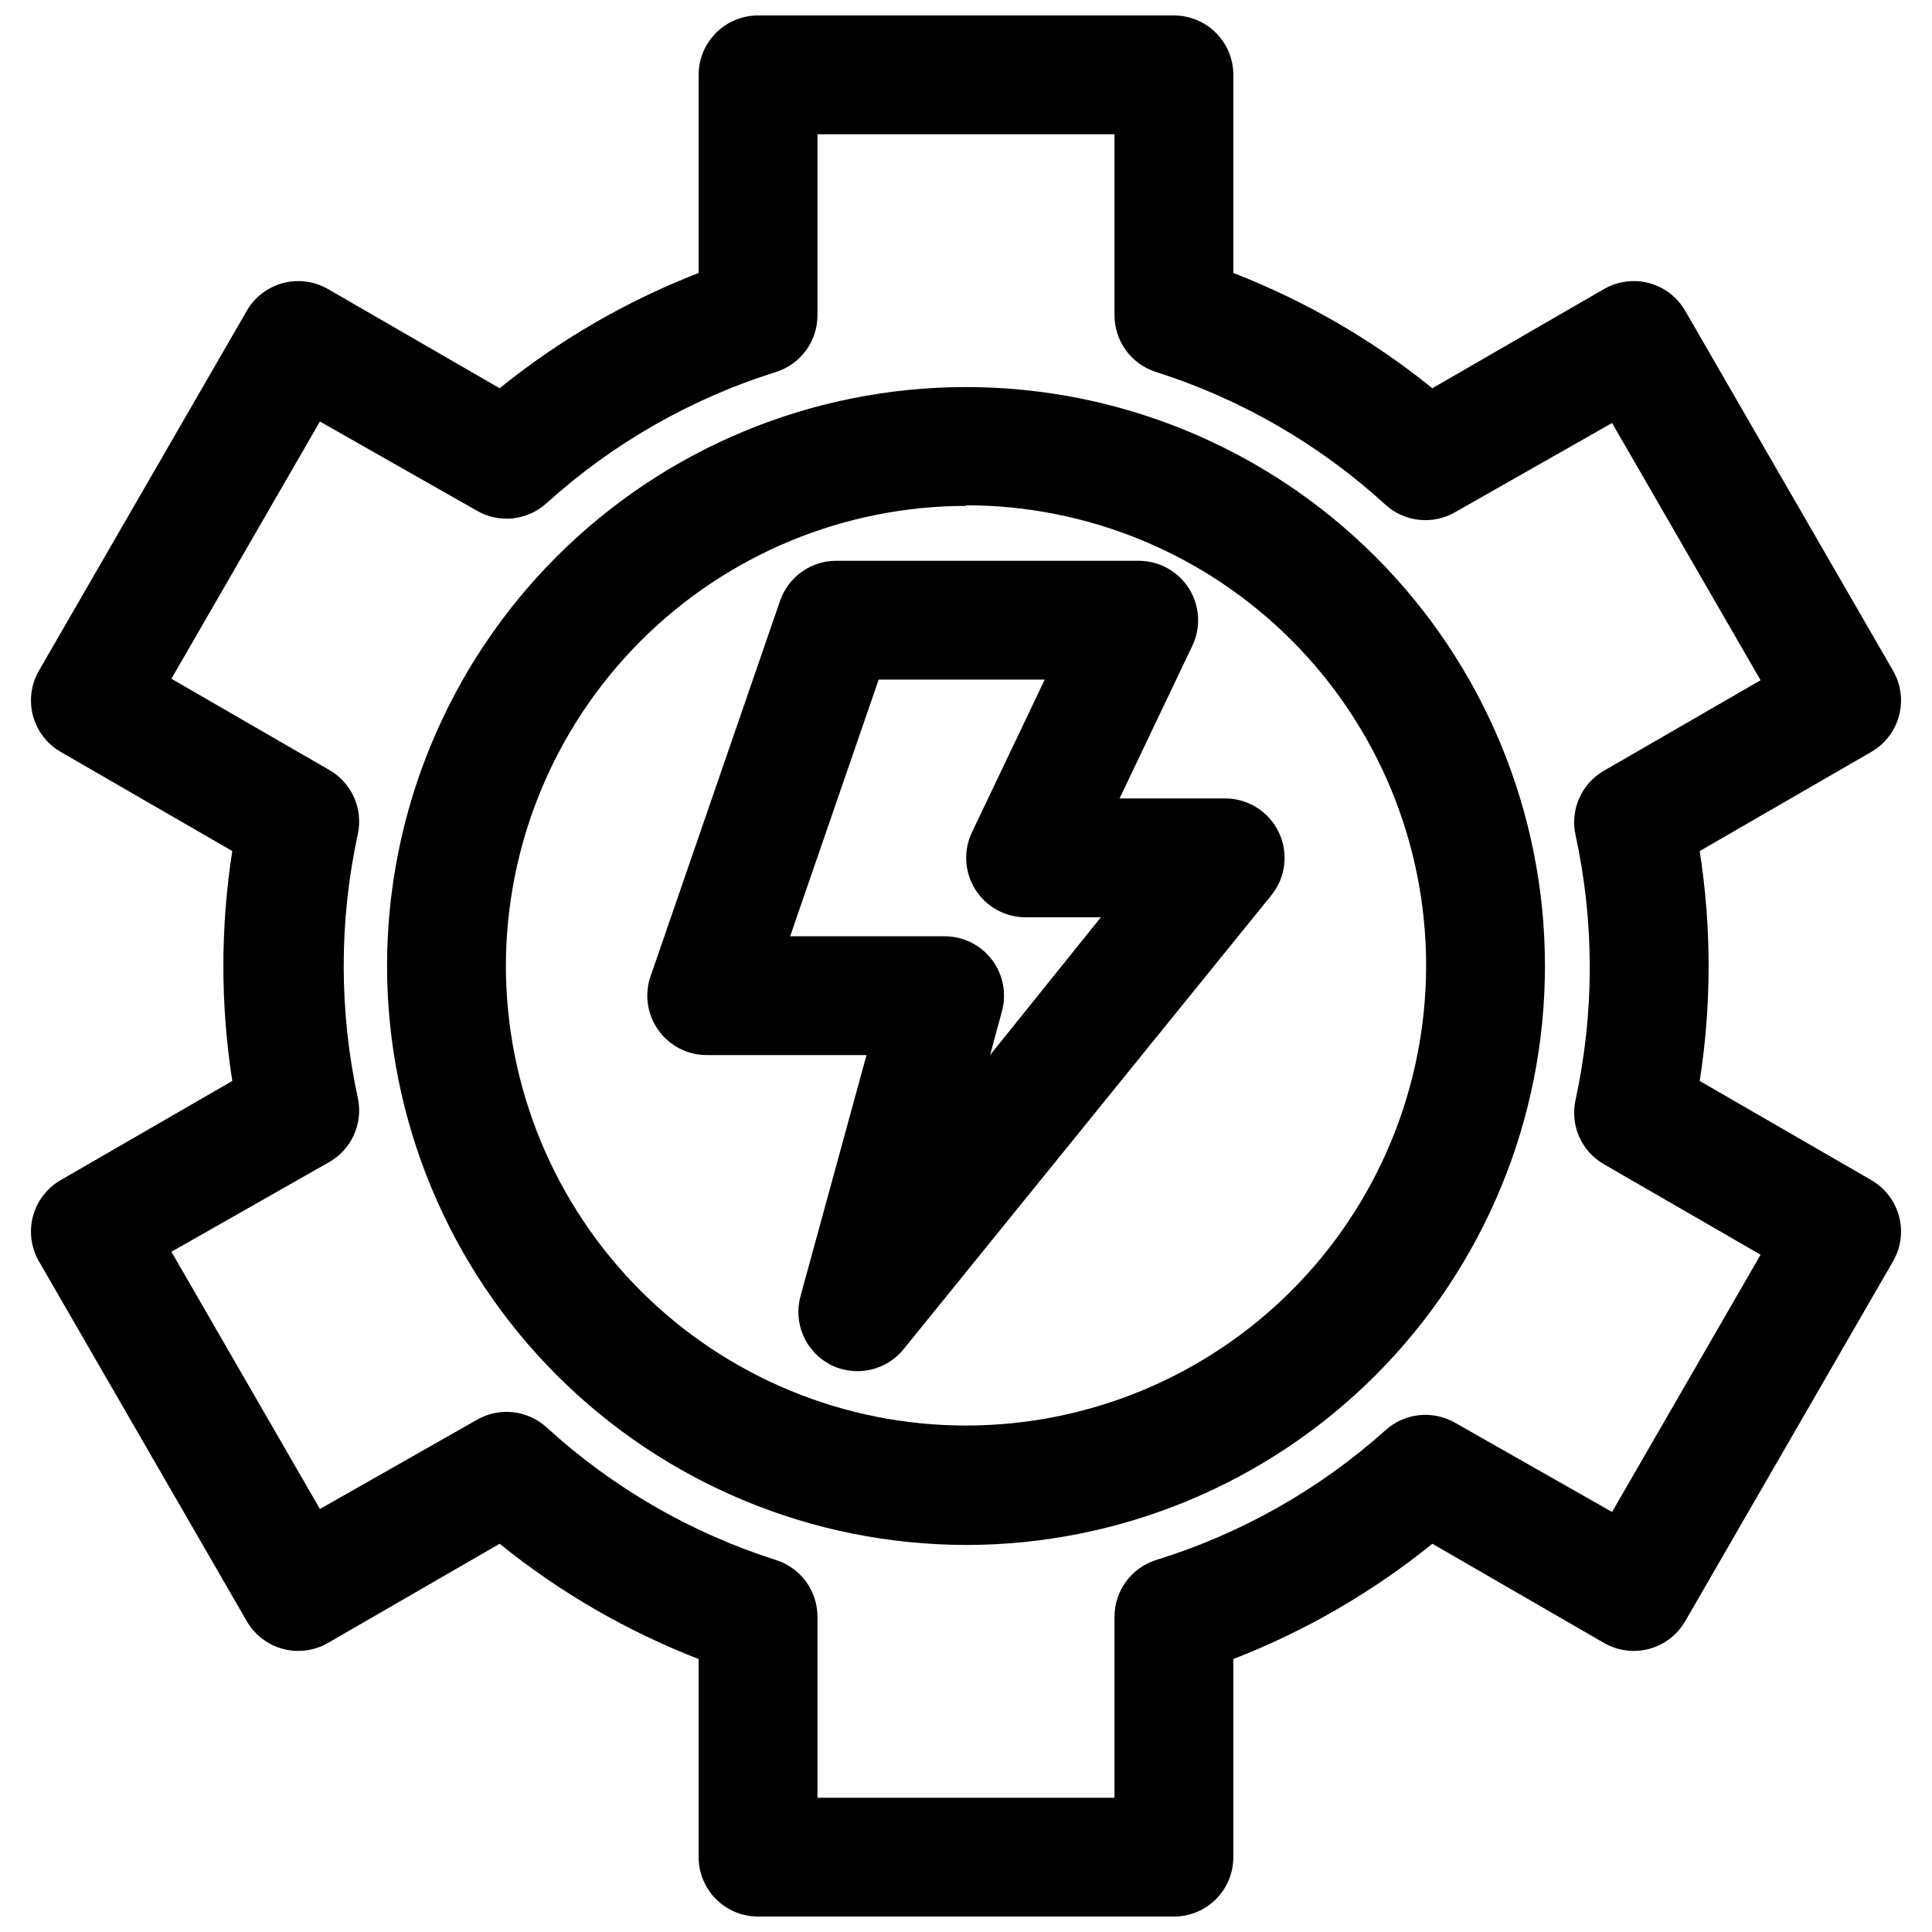
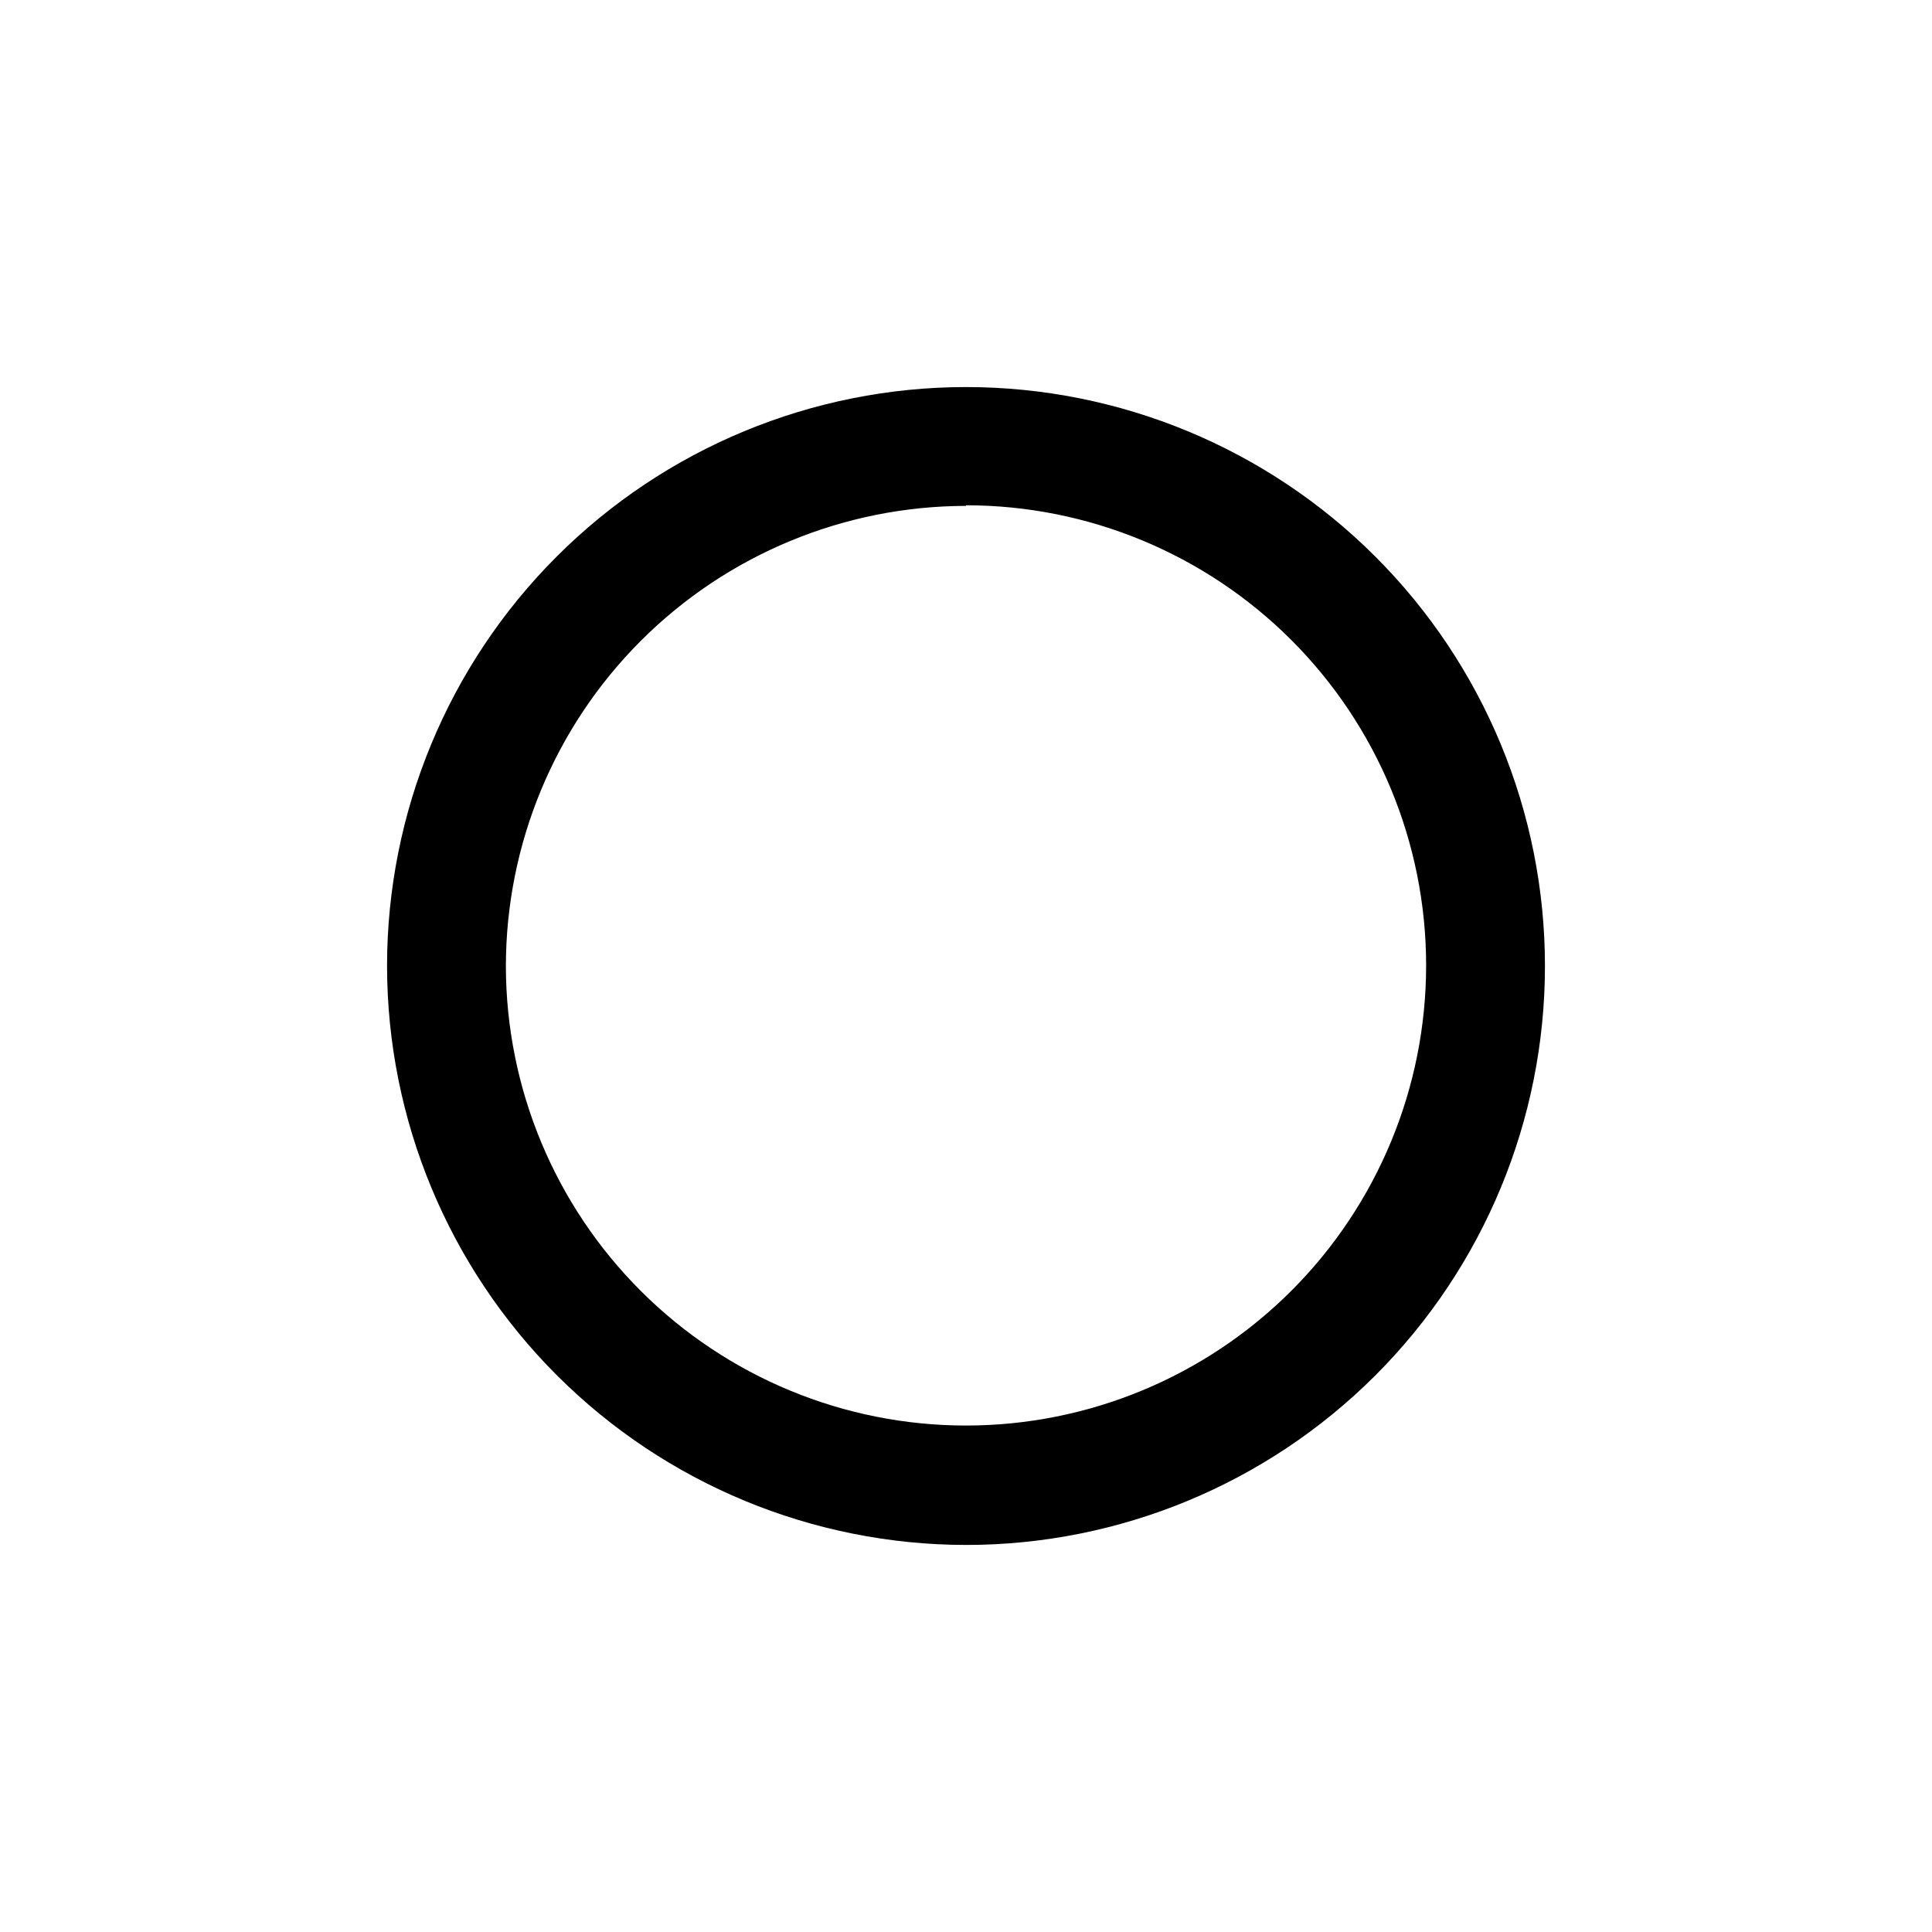
<svg xmlns="http://www.w3.org/2000/svg" width="800px" height="800px" version="1.1" viewBox="144 144 512 512">
  <defs>
    <clipPath id="a">
-       <path d="m152 148.09h496v503.81h-496z" />
-     </clipPath>
+       </clipPath>
  </defs>
  <path d="m400 553.43c40.691 0 79.715-16.164 108.49-44.938 28.773-28.773 44.938-67.797 44.938-108.49s-16.164-79.719-44.938-108.49c-28.773-28.773-67.797-44.938-108.49-44.938s-79.719 16.164-108.49 44.938c-28.773 28.77-44.938 67.797-44.938 108.49 0.039 40.676 16.219 79.676 44.98 108.44 28.766 28.762 67.766 44.941 108.45 44.984zm0-275.52v-0.004c32.328 0 63.336 12.84 86.203 35.699 22.867 22.855 35.719 53.855 35.734 86.188 0.012 32.332-12.812 63.344-35.66 86.219s-53.844 35.742-86.176 35.77c-32.328 0.027-63.348-12.785-86.234-35.621-22.887-22.836-35.766-53.828-35.805-86.156 0.039-32.328 12.898-63.32 35.758-86.18 22.859-22.859 53.852-35.719 86.18-35.758z" />
  <g clip-path="url(#a)">
-     <path d="m154.31 478.25 55.105 95.41c2.09 3.609 5.527 6.242 9.555 7.316 4.031 1.078 8.32 0.512 11.934-1.57l45.5-26.293c15.895 12.848 33.688 23.152 52.742 30.543v52.508c0 4.176 1.66 8.18 4.613 11.133s6.957 4.609 11.133 4.609h110.21c4.176 0 8.18-1.656 11.133-4.609s4.613-6.957 4.613-11.133v-52.508c19.055-7.391 36.848-17.695 52.742-30.543l45.5 26.293c3.613 2.082 7.906 2.648 11.934 1.57 4.031-1.074 7.465-3.707 9.559-7.316l55.105-95.41h-0.004c2.086-3.613 2.648-7.906 1.574-11.934-1.078-4.027-3.711-7.465-7.32-9.559l-45.5-26.289c3.148-20.188 3.148-40.742 0-60.93l45.5-26.293c3.609-2.09 6.242-5.527 7.32-9.559 1.074-4.027 0.512-8.32-1.574-11.934l-55.105-95.41h0.004c-2.094-3.606-5.527-6.238-9.559-7.316-4.027-1.078-8.32-0.512-11.934 1.57l-45.5 26.293c-15.895-12.848-33.688-23.152-52.742-30.543v-52.508c0-4.172-1.66-8.18-4.613-11.133-2.953-2.949-6.957-4.609-11.133-4.609h-110.21c-4.176 0-8.18 1.66-11.133 4.609-2.953 2.953-4.613 6.961-4.613 11.133v52.508c-19.055 7.391-36.848 17.695-52.742 30.543l-45.5-26.293c-3.613-2.082-7.902-2.648-11.934-1.57-4.027 1.078-7.465 3.711-9.555 7.316l-55.105 95.41c-2.082 3.613-2.648 7.906-1.57 11.934 1.074 4.031 3.707 7.469 7.316 9.559l45.5 26.293c-3.148 20.188-3.148 40.742 0 60.93l-45.5 26.289c-3.609 2.094-6.242 5.531-7.316 9.559-1.078 4.027-0.512 8.32 1.57 11.934zm76.672-26.137c2.961-1.613 5.324-4.141 6.742-7.203 1.418-3.059 1.812-6.496 1.133-9.797-5.031-23.137-5.031-47.086 0-70.219 0.68-3.305 0.285-6.742-1.133-9.801-1.418-3.062-3.781-5.586-6.742-7.203l-41.562-24.012 39.359-68.172 41.562 23.617h0.004c2.891 1.68 6.242 2.394 9.57 2.039 3.324-0.352 6.453-1.758 8.926-4.008 17.535-15.855 38.293-27.727 60.852-34.793 3.184-1.02 5.961-3.027 7.93-5.731 1.965-2.703 3.023-5.961 3.012-9.305v-47.941h78.723v47.941c-0.008 3.344 1.047 6.602 3.012 9.305 1.969 2.703 4.746 4.711 7.93 5.731 22.594 7.184 43.355 19.188 60.852 35.188 2.473 2.25 5.602 3.656 8.926 4.008 3.328 0.355 6.68-0.359 9.574-2.039l41.562-23.617 39.359 68.172-41.562 24.008v0.004c-2.891 1.672-5.172 4.223-6.516 7.281-1.344 3.055-1.68 6.461-0.965 9.719 5.031 23.137 5.031 47.086 0 70.219-0.715 3.262-0.379 6.668 0.965 9.723 1.344 3.059 3.625 5.606 6.516 7.281l41.562 24.008-39.359 68.172-41.562-23.617v0.004c-2.894-1.68-6.246-2.394-9.574-2.039-3.324 0.352-6.453 1.758-8.926 4.008-17.57 15.715-38.328 27.449-60.852 34.398-3.184 1.02-5.961 3.027-7.93 5.731-1.965 2.703-3.019 5.965-3.012 9.305v47.941h-78.723v-47.941c0.012-3.34-1.047-6.602-3.012-9.305-1.969-2.703-4.746-4.711-7.93-5.731-22.594-7.184-43.355-19.188-60.852-35.188-2.473-2.25-5.602-3.652-8.926-4.008-3.328-0.355-6.68 0.359-9.57 2.039l-41.562 23.617-39.359-68.172z" />
-   </g>
-   <path d="m331.28 423.61h42.352l-17.477 63.844c-0.969 3.473-0.719 7.176 0.715 10.484 1.434 3.312 3.961 6.027 7.156 7.699 2.219 1.137 4.672 1.73 7.164 1.73 4.762 0.02 9.277-2.125 12.281-5.824l97.453-120.29c1.871-2.309 3.051-5.106 3.398-8.059 0.348-2.953-0.148-5.945-1.43-8.629-1.277-2.68-3.281-4.941-5.789-6.531-2.508-1.586-5.414-2.434-8.379-2.441h-28.027l19.285-40.461 0.004-0.004c2.32-4.871 1.984-10.59-0.891-15.156-2.875-4.566-7.887-7.34-13.281-7.356h-80.137c-3.289-0.016-6.504 1.004-9.188 2.91-2.68 1.906-4.699 4.606-5.769 7.715l-34.32 99.504c-1.652 4.809-0.883 10.117 2.07 14.258s7.723 6.598 12.809 6.602zm45.578-99.504h44.004l-19.285 40.465c-2.32 4.871-1.984 10.59 0.887 15.156 2.875 4.566 7.887 7.344 13.281 7.359h19.996l-29.363 36.523 3.07-11.336c1.391-4.769 0.449-9.918-2.543-13.887-2.992-3.965-7.68-6.289-12.652-6.266h-40.855z" />
+     </g>
</svg>